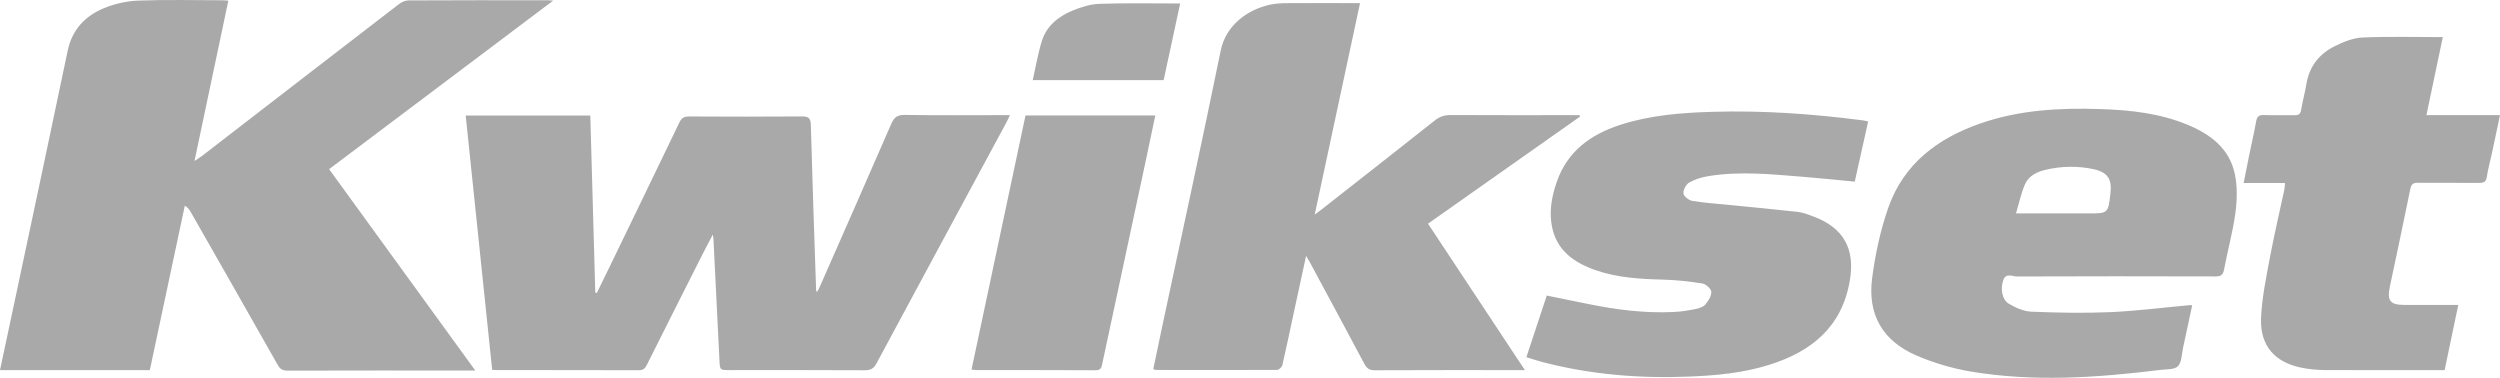
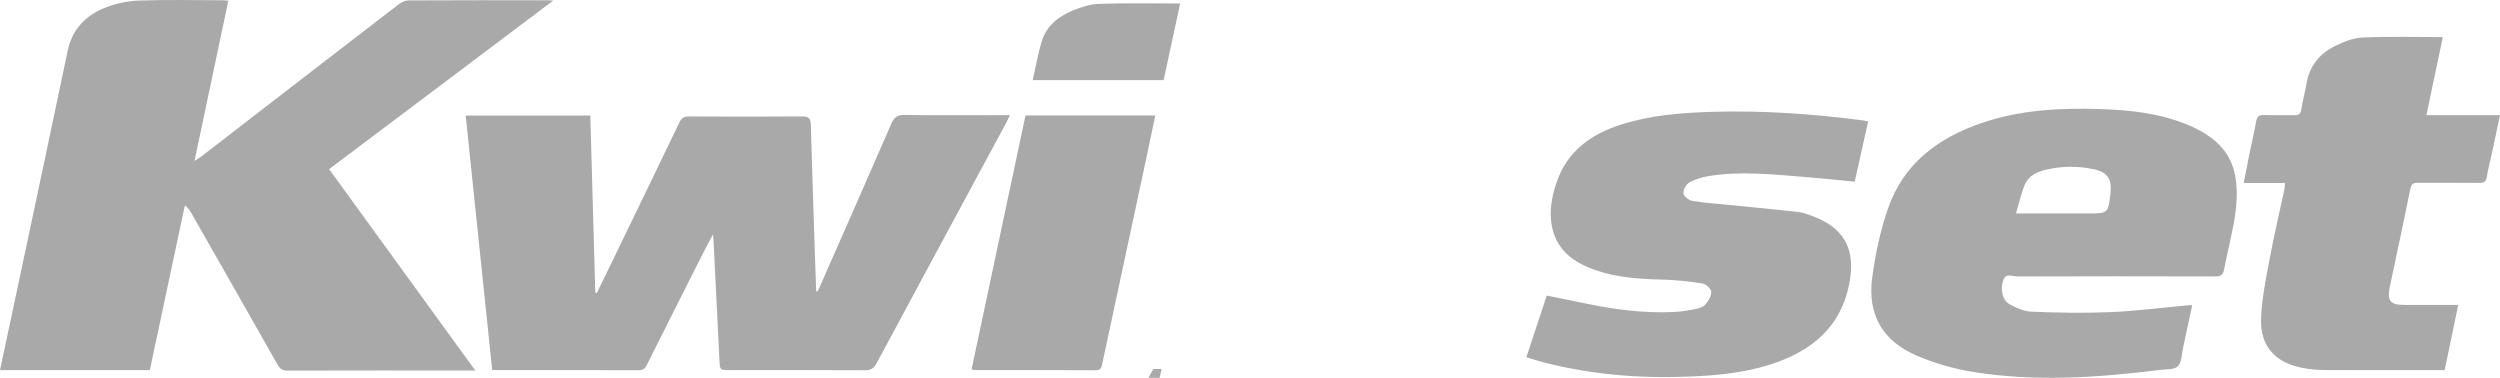
<svg xmlns="http://www.w3.org/2000/svg" width="424.112" height="64.092" viewBox="0 -0.001 424.112 64.092" enable-background="new 0 -0.001 424.112 64.092">
-   <path fill="#A9A9A9" d="M80.63 62.856h-1.292c-10.187 0-20.37-.016-30.555.018-.837.004-1.274-.263-1.68-.988-4.89-8.645-9.814-17.27-14.734-25.9-.227-.393-.48-.78-1.016-1.1-1.976 9.287-3.955 18.578-5.935 27.902H0c1.062-5.01 2.117-9.93 3.163-14.862 2.78-13.104 5.583-26.198 8.316-39.31.748-3.595 2.968-5.912 6.168-7.238 1.82-.754 3.878-1.205 5.848-1.28C28.218-.08 32.952.04 37.68.044c.316 0 .63.042 1.056.068-1.903 9.023-3.796 17.98-5.74 27.2.558-.376.942-.604 1.295-.874C45.424 17.846 56.55 9.25 67.695.684 68.14.342 68.766.07 69.31.07 77.196.026 85.077.04 92.958.042c.16 0 .316.02.886.062-12.81 9.637-25.36 19.072-38.01 28.59 8.222 11.318 16.438 22.642 24.796 34.16zm2.866-.116c-1.5-14.408-2.992-28.725-4.494-43.136h21.14c.285 10.017.566 20.02.846 30.033.084.02.176.044.26.066.75-1.54 1.503-3.07 2.248-4.605 3.92-8.1 7.853-16.195 11.747-24.303.36-.758.78-1.043 1.64-1.037 6.38.034 12.767.044 19.153-.006 1.146-.01 1.49.293 1.52 1.477.25 9.323.582 18.638.893 27.96 0 .077.045.15.126.384.187-.34.342-.576.452-.828 4.065-9.234 8.144-18.46 12.158-27.708.48-1.11 1-1.56 2.283-1.542 5.452.09 10.91.038 16.365.038h1.492c-.267.55-.434.943-.634 1.313-7.338 13.603-14.69 27.197-22.006 40.814-.467.87-1 1.157-1.968 1.15-7.64-.042-15.277-.025-22.914-.025-1.658 0-1.668 0-1.748-1.593-.342-6.856-.678-13.71-1.018-20.564-.01-.15-.035-.304-.098-.85-.666 1.27-1.188 2.223-1.68 3.2-3.182 6.3-6.364 12.608-9.522 18.92-.302.602-.613.913-1.36.91-8.04-.03-16.082-.022-24.124-.024-.2 0-.397-.022-.76-.044zm112.154-.144c.56-2.65 1.095-5.25 1.647-7.846 3.278-15.386 6.648-30.756 9.79-46.173.898-4.414 4.697-6.975 8.312-7.77.897-.2 1.842-.265 2.765-.27 3.716-.03 7.434-.01 11.152-.01h1.407l-7.688 35.875c.57-.423.865-.636 1.153-.86 6.42-5.035 12.847-10.063 19.248-15.13.804-.635 1.608-.9 2.635-.898 6.87.04 13.74.02 20.61.02h1.28c.024.084.05.167.073.252l-25.778 18.158c5.455 8.245 10.858 16.416 16.434 24.842h-1.345c-8.04 0-16.084-.012-24.128.025-.915.008-1.355-.328-1.762-1.09-3.03-5.705-6.1-11.385-9.158-17.074-.186-.34-.39-.67-.725-1.24-.72 3.315-1.38 6.367-2.038 9.42-.656 3.038-1.28 6.083-1.985 9.108-.08.332-.575.814-.88.817-6.873.036-13.74.018-20.613.008-.073.002-.146-.056-.41-.162zm176.248-10.82c-.536 2.486-1.038 4.882-1.563 7.272-.235 1.06-.204 2.416-.862 3.078-.6.604-1.958.497-2.988.627-10.692 1.32-21.408 2.07-32.104.284-3.11-.52-6.228-1.438-9.134-2.67-5.85-2.484-8.475-6.966-7.64-13.254.532-4.016 1.396-8.065 2.734-11.883 2.608-7.436 8.36-11.764 15.603-14.282 6.63-2.314 13.513-2.675 20.45-2.444 5.018.168 9.993.702 14.694 2.65 3.893 1.61 7.137 4.03 8.044 8.378.442 2.116.384 4.426.097 6.58-.44 3.233-1.33 6.4-1.926 9.613-.187.99-.6 1.17-1.517 1.17-11.19-.034-22.39-.036-33.586.008-.77.004-1.872-.64-2.33.55-.574 1.5-.22 3.434.93 4.084 1.157.664 2.515 1.288 3.812 1.336 4.47.183 8.964.27 13.43.077 4.43-.193 8.844-.767 13.268-1.17.14-.015.297-.004.59-.004zM342 36.206h12.262c3.374 0 3.374 0 3.764-3.403.288-2.414-.48-3.587-2.854-4.102-2.68-.575-5.38-.532-8.05.077-1.533.35-2.994 1.03-3.63 2.563-.627 1.5-.97 3.118-1.492 4.867zm-83.055 24.388l3.455-10.456c2.397.49 4.713.96 7.034 1.433 4.802.98 9.644 1.595 14.554 1.353 1.243-.058 2.48-.266 3.703-.51.577-.115 1.265-.343 1.613-.76.505-.602 1.045-1.44 1.007-2.145-.028-.516-.907-1.32-1.5-1.416-2.22-.358-4.47-.6-6.715-.66-3.852-.097-7.67-.313-11.342-1.578-3.646-1.253-6.63-3.29-7.46-7.36-.52-2.55-.074-5.067.755-7.51 1.79-5.295 5.782-8.183 10.877-9.824 5.085-1.635 10.356-2.04 15.65-2.193 8.535-.255 17.026.357 25.49 1.457.232.032.458.093.854.183-.763 3.42-1.51 6.785-2.272 10.208-2.895-.274-5.695-.574-8.502-.8-5.47-.435-10.95-1.034-16.423-.12-1.093.188-2.222.525-3.165 1.08-.534.31-1.025 1.24-.97 1.84.043.475.893 1.155 1.473 1.255 1.944.336 3.923.46 5.887.653 4.013.405 8.024.77 12.022 1.22.91.108 1.8.456 2.664.78 5.17 1.938 7.108 5.518 6.168 10.948-1.36 7.81-6.49 11.952-13.594 14.196-4.458 1.41-9.072 1.838-13.73 2.02-8.397.334-16.69-.347-24.84-2.475-.85-.223-1.686-.51-2.693-.816zm155.465-54.3c-.91 4.33-1.828 8.698-2.78 13.236h12.482c-.476 2.257-.914 4.34-1.36 6.418-.285 1.34-.67 2.668-.87 4.02-.13.915-.562 1.07-1.374 1.06-3.438-.035-6.87 0-10.31-.024-.76-.008-1.116.172-1.29 1.014-1.117 5.534-2.31 11.057-3.48 16.586-.51 2.427.042 3.12 2.49 3.122 2.988.004 5.975.002 9.114.002l-2.312 11.06h-1.39c-6.345 0-12.693.02-19.043-.013-1.24-.01-2.5-.134-3.722-.37-4.632-.892-7.174-3.72-6.987-8.44.137-3.403.85-6.79 1.477-10.155.736-3.923 1.655-7.818 2.49-11.72.064-.303.053-.622.092-1.047h-7.012c.335-1.693.636-3.25.958-4.805.388-1.897.834-3.784 1.173-5.693.147-.796.487-1.05 1.295-1.025 1.73.052 3.48-.01 5.212.027.688.017.992-.197 1.112-.905.245-1.472.646-2.92.892-4.388.497-2.992 2.18-5.125 4.82-6.424 1.46-.714 3.094-1.398 4.677-1.467 4.51-.196 9.033-.07 13.647-.07zM173.97 19.586h22.02c-.517 2.455-1.01 4.845-1.522 7.237-2.483 11.597-4.97 23.192-7.454 34.787-.136.64-.18 1.205-1.132 1.2-6.748-.04-13.498-.023-20.247-.028-.197 0-.393-.042-.822-.093 3.06-14.398 6.107-28.732 9.157-43.104zm1.23-5.992c.524-2.313.883-4.516 1.54-6.625.812-2.604 2.843-4.204 5.265-5.196 1.437-.586 3.015-1.078 4.546-1.126 4.48-.15 8.964-.058 13.657-.058-.942 4.378-1.868 8.683-2.803 13.004H175.2z" />
+   <path fill="#A9A9A9" d="M80.63 62.856h-1.292c-10.187 0-20.37-.016-30.555.018-.837.004-1.274-.263-1.68-.988-4.89-8.645-9.814-17.27-14.734-25.9-.227-.393-.48-.78-1.016-1.1-1.976 9.287-3.955 18.578-5.935 27.902H0c1.062-5.01 2.117-9.93 3.163-14.862 2.78-13.104 5.583-26.198 8.316-39.31.748-3.595 2.968-5.912 6.168-7.238 1.82-.754 3.878-1.205 5.848-1.28C28.218-.08 32.952.04 37.68.044c.316 0 .63.042 1.056.068-1.903 9.023-3.796 17.98-5.74 27.2.558-.376.942-.604 1.295-.874C45.424 17.846 56.55 9.25 67.695.684 68.14.342 68.766.07 69.31.07 77.196.026 85.077.04 92.958.042c.16 0 .316.02.886.062-12.81 9.637-25.36 19.072-38.01 28.59 8.222 11.318 16.438 22.642 24.796 34.16zm2.866-.116c-1.5-14.408-2.992-28.725-4.494-43.136h21.14c.285 10.017.566 20.02.846 30.033.084.02.176.044.26.066.75-1.54 1.503-3.07 2.248-4.605 3.92-8.1 7.853-16.195 11.747-24.303.36-.758.78-1.043 1.64-1.037 6.38.034 12.767.044 19.153-.006 1.146-.01 1.49.293 1.52 1.477.25 9.323.582 18.638.893 27.96 0 .077.045.15.126.384.187-.34.342-.576.452-.828 4.065-9.234 8.144-18.46 12.158-27.708.48-1.11 1-1.56 2.283-1.542 5.452.09 10.91.038 16.365.038h1.492c-.267.55-.434.943-.634 1.313-7.338 13.603-14.69 27.197-22.006 40.814-.467.87-1 1.157-1.968 1.15-7.64-.042-15.277-.025-22.914-.025-1.658 0-1.668 0-1.748-1.593-.342-6.856-.678-13.71-1.018-20.564-.01-.15-.035-.304-.098-.85-.666 1.27-1.188 2.223-1.68 3.2-3.182 6.3-6.364 12.608-9.522 18.92-.302.602-.613.913-1.36.91-8.04-.03-16.082-.022-24.124-.024-.2 0-.397-.022-.76-.044zm112.154-.144h1.407l-7.688 35.875c.57-.423.865-.636 1.153-.86 6.42-5.035 12.847-10.063 19.248-15.13.804-.635 1.608-.9 2.635-.898 6.87.04 13.74.02 20.61.02h1.28c.024.084.05.167.073.252l-25.778 18.158c5.455 8.245 10.858 16.416 16.434 24.842h-1.345c-8.04 0-16.084-.012-24.128.025-.915.008-1.355-.328-1.762-1.09-3.03-5.705-6.1-11.385-9.158-17.074-.186-.34-.39-.67-.725-1.24-.72 3.315-1.38 6.367-2.038 9.42-.656 3.038-1.28 6.083-1.985 9.108-.08.332-.575.814-.88.817-6.873.036-13.74.018-20.613.008-.073.002-.146-.056-.41-.162zm176.248-10.82c-.536 2.486-1.038 4.882-1.563 7.272-.235 1.06-.204 2.416-.862 3.078-.6.604-1.958.497-2.988.627-10.692 1.32-21.408 2.07-32.104.284-3.11-.52-6.228-1.438-9.134-2.67-5.85-2.484-8.475-6.966-7.64-13.254.532-4.016 1.396-8.065 2.734-11.883 2.608-7.436 8.36-11.764 15.603-14.282 6.63-2.314 13.513-2.675 20.45-2.444 5.018.168 9.993.702 14.694 2.65 3.893 1.61 7.137 4.03 8.044 8.378.442 2.116.384 4.426.097 6.58-.44 3.233-1.33 6.4-1.926 9.613-.187.99-.6 1.17-1.517 1.17-11.19-.034-22.39-.036-33.586.008-.77.004-1.872-.64-2.33.55-.574 1.5-.22 3.434.93 4.084 1.157.664 2.515 1.288 3.812 1.336 4.47.183 8.964.27 13.43.077 4.43-.193 8.844-.767 13.268-1.17.14-.015.297-.004.59-.004zM342 36.206h12.262c3.374 0 3.374 0 3.764-3.403.288-2.414-.48-3.587-2.854-4.102-2.68-.575-5.38-.532-8.05.077-1.533.35-2.994 1.03-3.63 2.563-.627 1.5-.97 3.118-1.492 4.867zm-83.055 24.388l3.455-10.456c2.397.49 4.713.96 7.034 1.433 4.802.98 9.644 1.595 14.554 1.353 1.243-.058 2.48-.266 3.703-.51.577-.115 1.265-.343 1.613-.76.505-.602 1.045-1.44 1.007-2.145-.028-.516-.907-1.32-1.5-1.416-2.22-.358-4.47-.6-6.715-.66-3.852-.097-7.67-.313-11.342-1.578-3.646-1.253-6.63-3.29-7.46-7.36-.52-2.55-.074-5.067.755-7.51 1.79-5.295 5.782-8.183 10.877-9.824 5.085-1.635 10.356-2.04 15.65-2.193 8.535-.255 17.026.357 25.49 1.457.232.032.458.093.854.183-.763 3.42-1.51 6.785-2.272 10.208-2.895-.274-5.695-.574-8.502-.8-5.47-.435-10.95-1.034-16.423-.12-1.093.188-2.222.525-3.165 1.08-.534.31-1.025 1.24-.97 1.84.043.475.893 1.155 1.473 1.255 1.944.336 3.923.46 5.887.653 4.013.405 8.024.77 12.022 1.22.91.108 1.8.456 2.664.78 5.17 1.938 7.108 5.518 6.168 10.948-1.36 7.81-6.49 11.952-13.594 14.196-4.458 1.41-9.072 1.838-13.73 2.02-8.397.334-16.69-.347-24.84-2.475-.85-.223-1.686-.51-2.693-.816zm155.465-54.3c-.91 4.33-1.828 8.698-2.78 13.236h12.482c-.476 2.257-.914 4.34-1.36 6.418-.285 1.34-.67 2.668-.87 4.02-.13.915-.562 1.07-1.374 1.06-3.438-.035-6.87 0-10.31-.024-.76-.008-1.116.172-1.29 1.014-1.117 5.534-2.31 11.057-3.48 16.586-.51 2.427.042 3.12 2.49 3.122 2.988.004 5.975.002 9.114.002l-2.312 11.06h-1.39c-6.345 0-12.693.02-19.043-.013-1.24-.01-2.5-.134-3.722-.37-4.632-.892-7.174-3.72-6.987-8.44.137-3.403.85-6.79 1.477-10.155.736-3.923 1.655-7.818 2.49-11.72.064-.303.053-.622.092-1.047h-7.012c.335-1.693.636-3.25.958-4.805.388-1.897.834-3.784 1.173-5.693.147-.796.487-1.05 1.295-1.025 1.73.052 3.48-.01 5.212.027.688.017.992-.197 1.112-.905.245-1.472.646-2.92.892-4.388.497-2.992 2.18-5.125 4.82-6.424 1.46-.714 3.094-1.398 4.677-1.467 4.51-.196 9.033-.07 13.647-.07zM173.97 19.586h22.02c-.517 2.455-1.01 4.845-1.522 7.237-2.483 11.597-4.97 23.192-7.454 34.787-.136.64-.18 1.205-1.132 1.2-6.748-.04-13.498-.023-20.247-.028-.197 0-.393-.042-.822-.093 3.06-14.398 6.107-28.732 9.157-43.104zm1.23-5.992c.524-2.313.883-4.516 1.54-6.625.812-2.604 2.843-4.204 5.265-5.196 1.437-.586 3.015-1.078 4.546-1.126 4.48-.15 8.964-.058 13.657-.058-.942 4.378-1.868 8.683-2.803 13.004H175.2z" />
</svg>